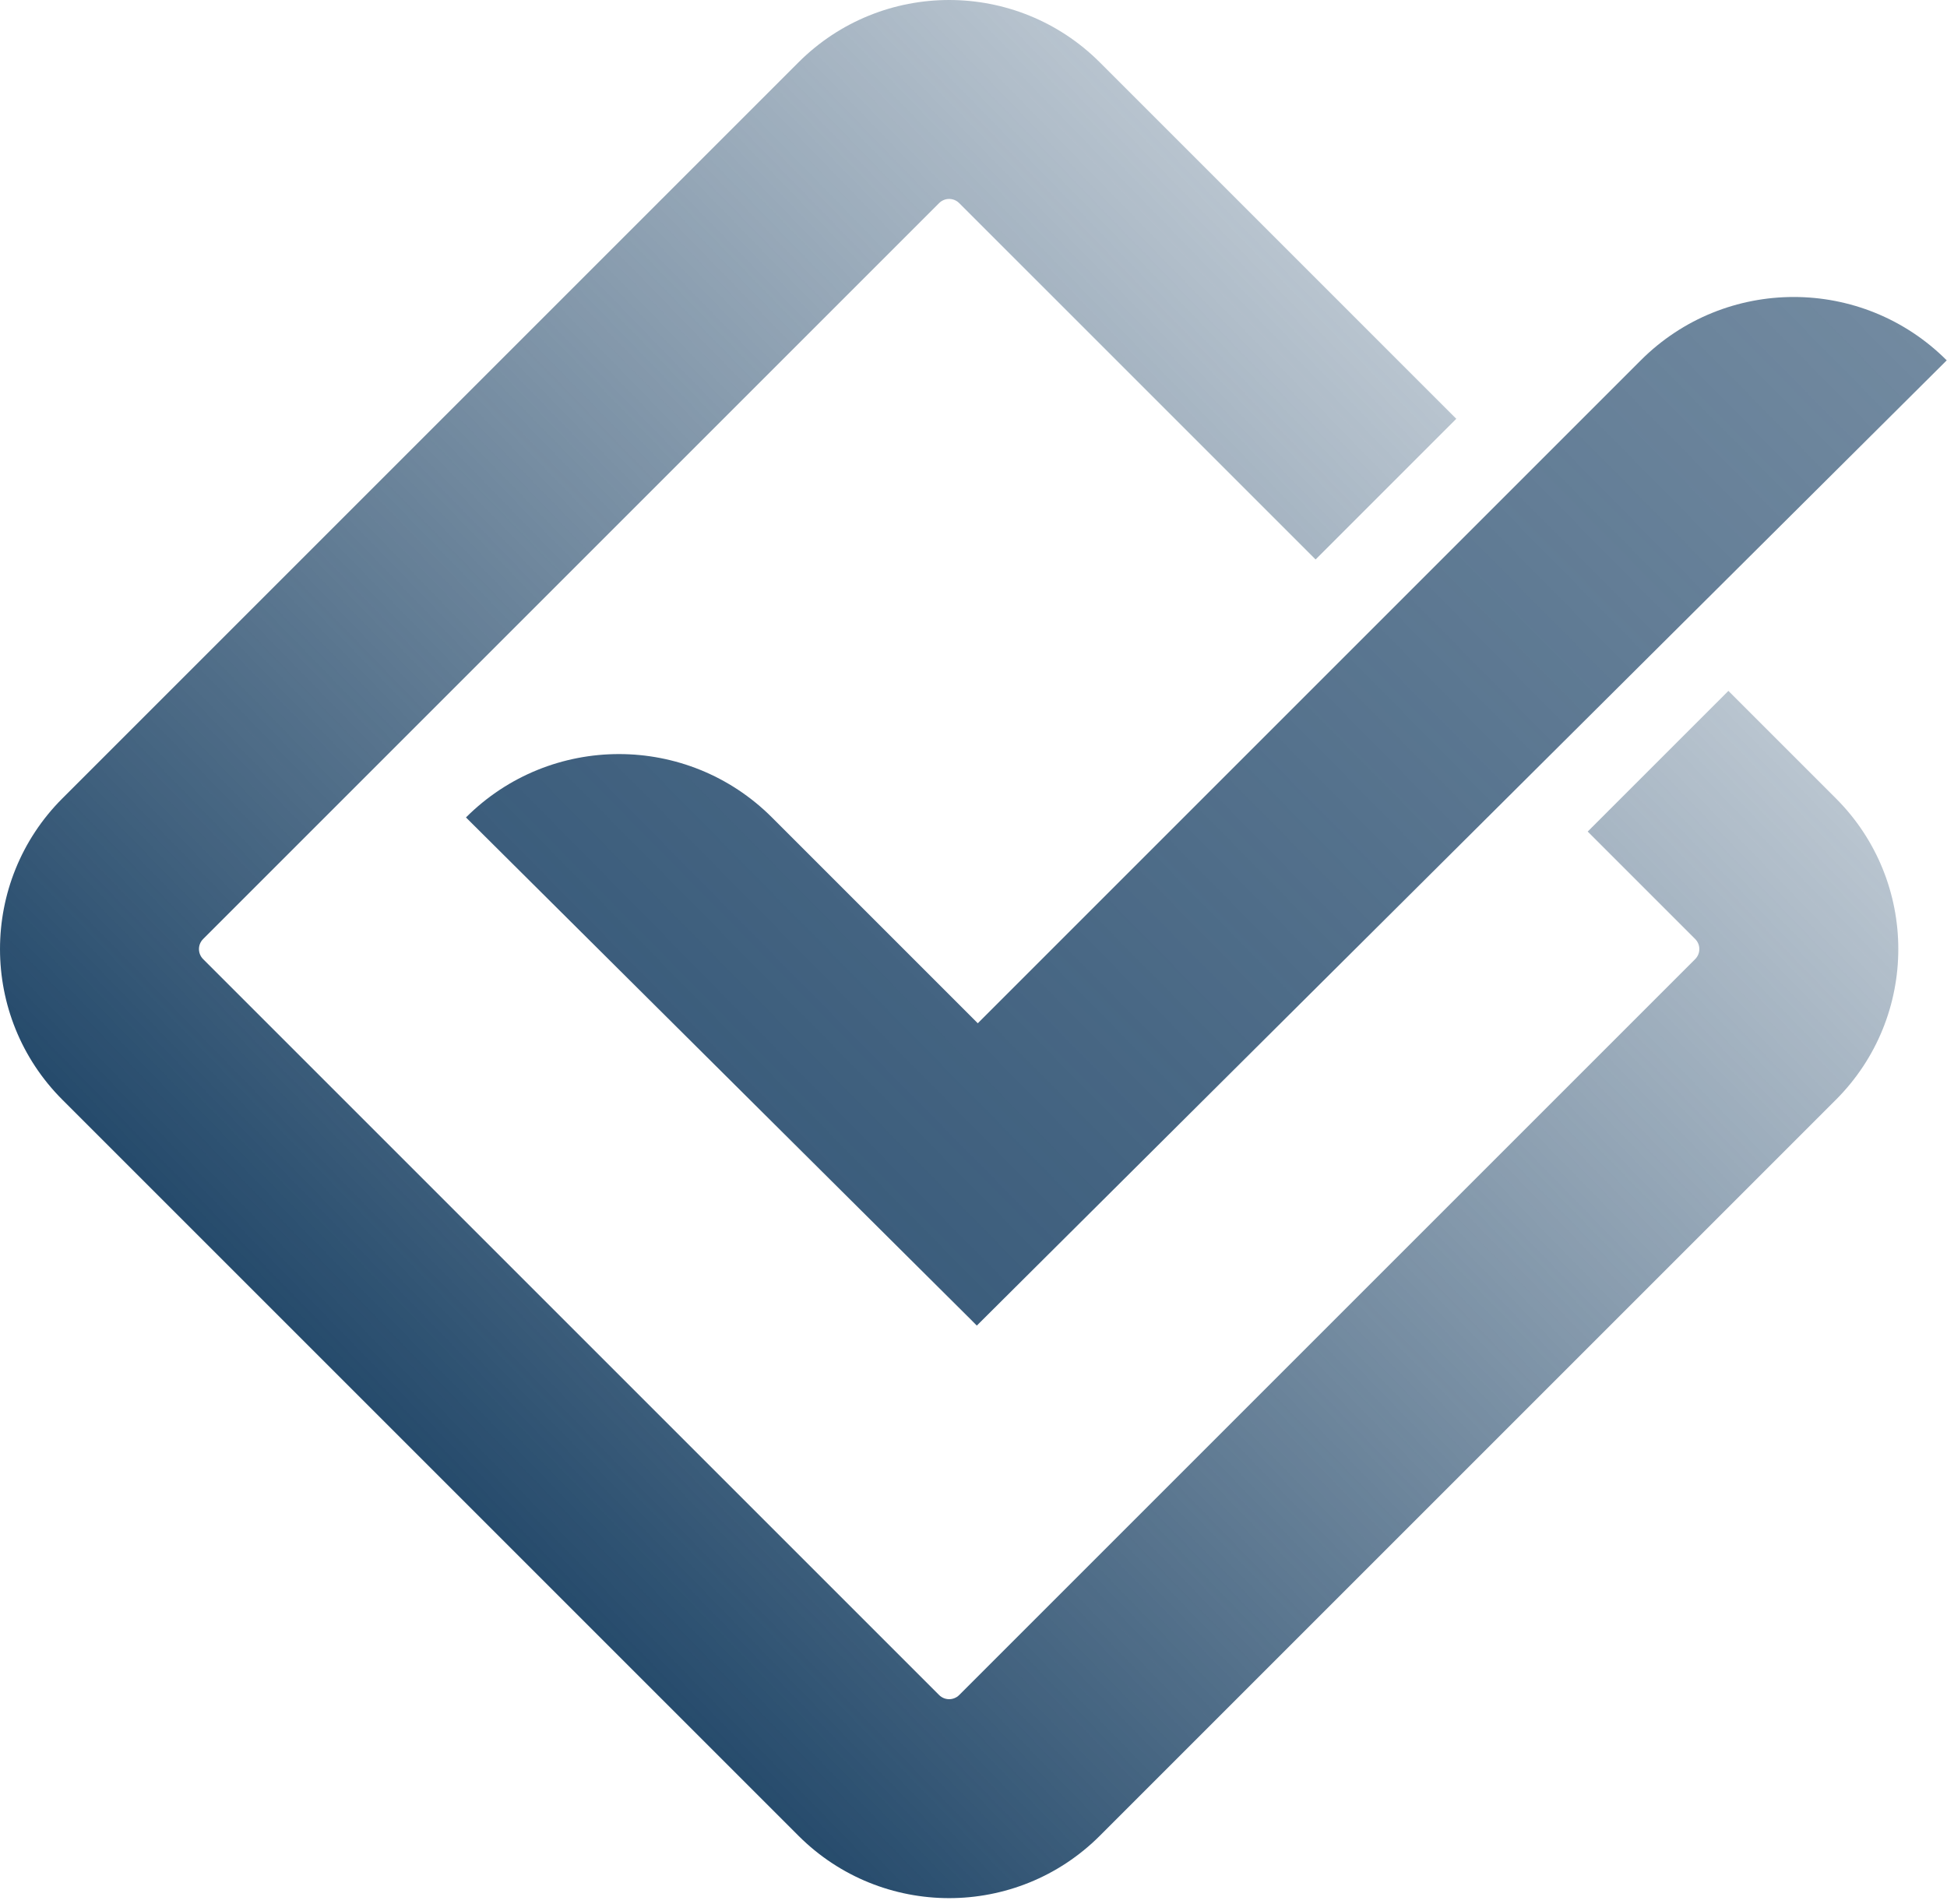
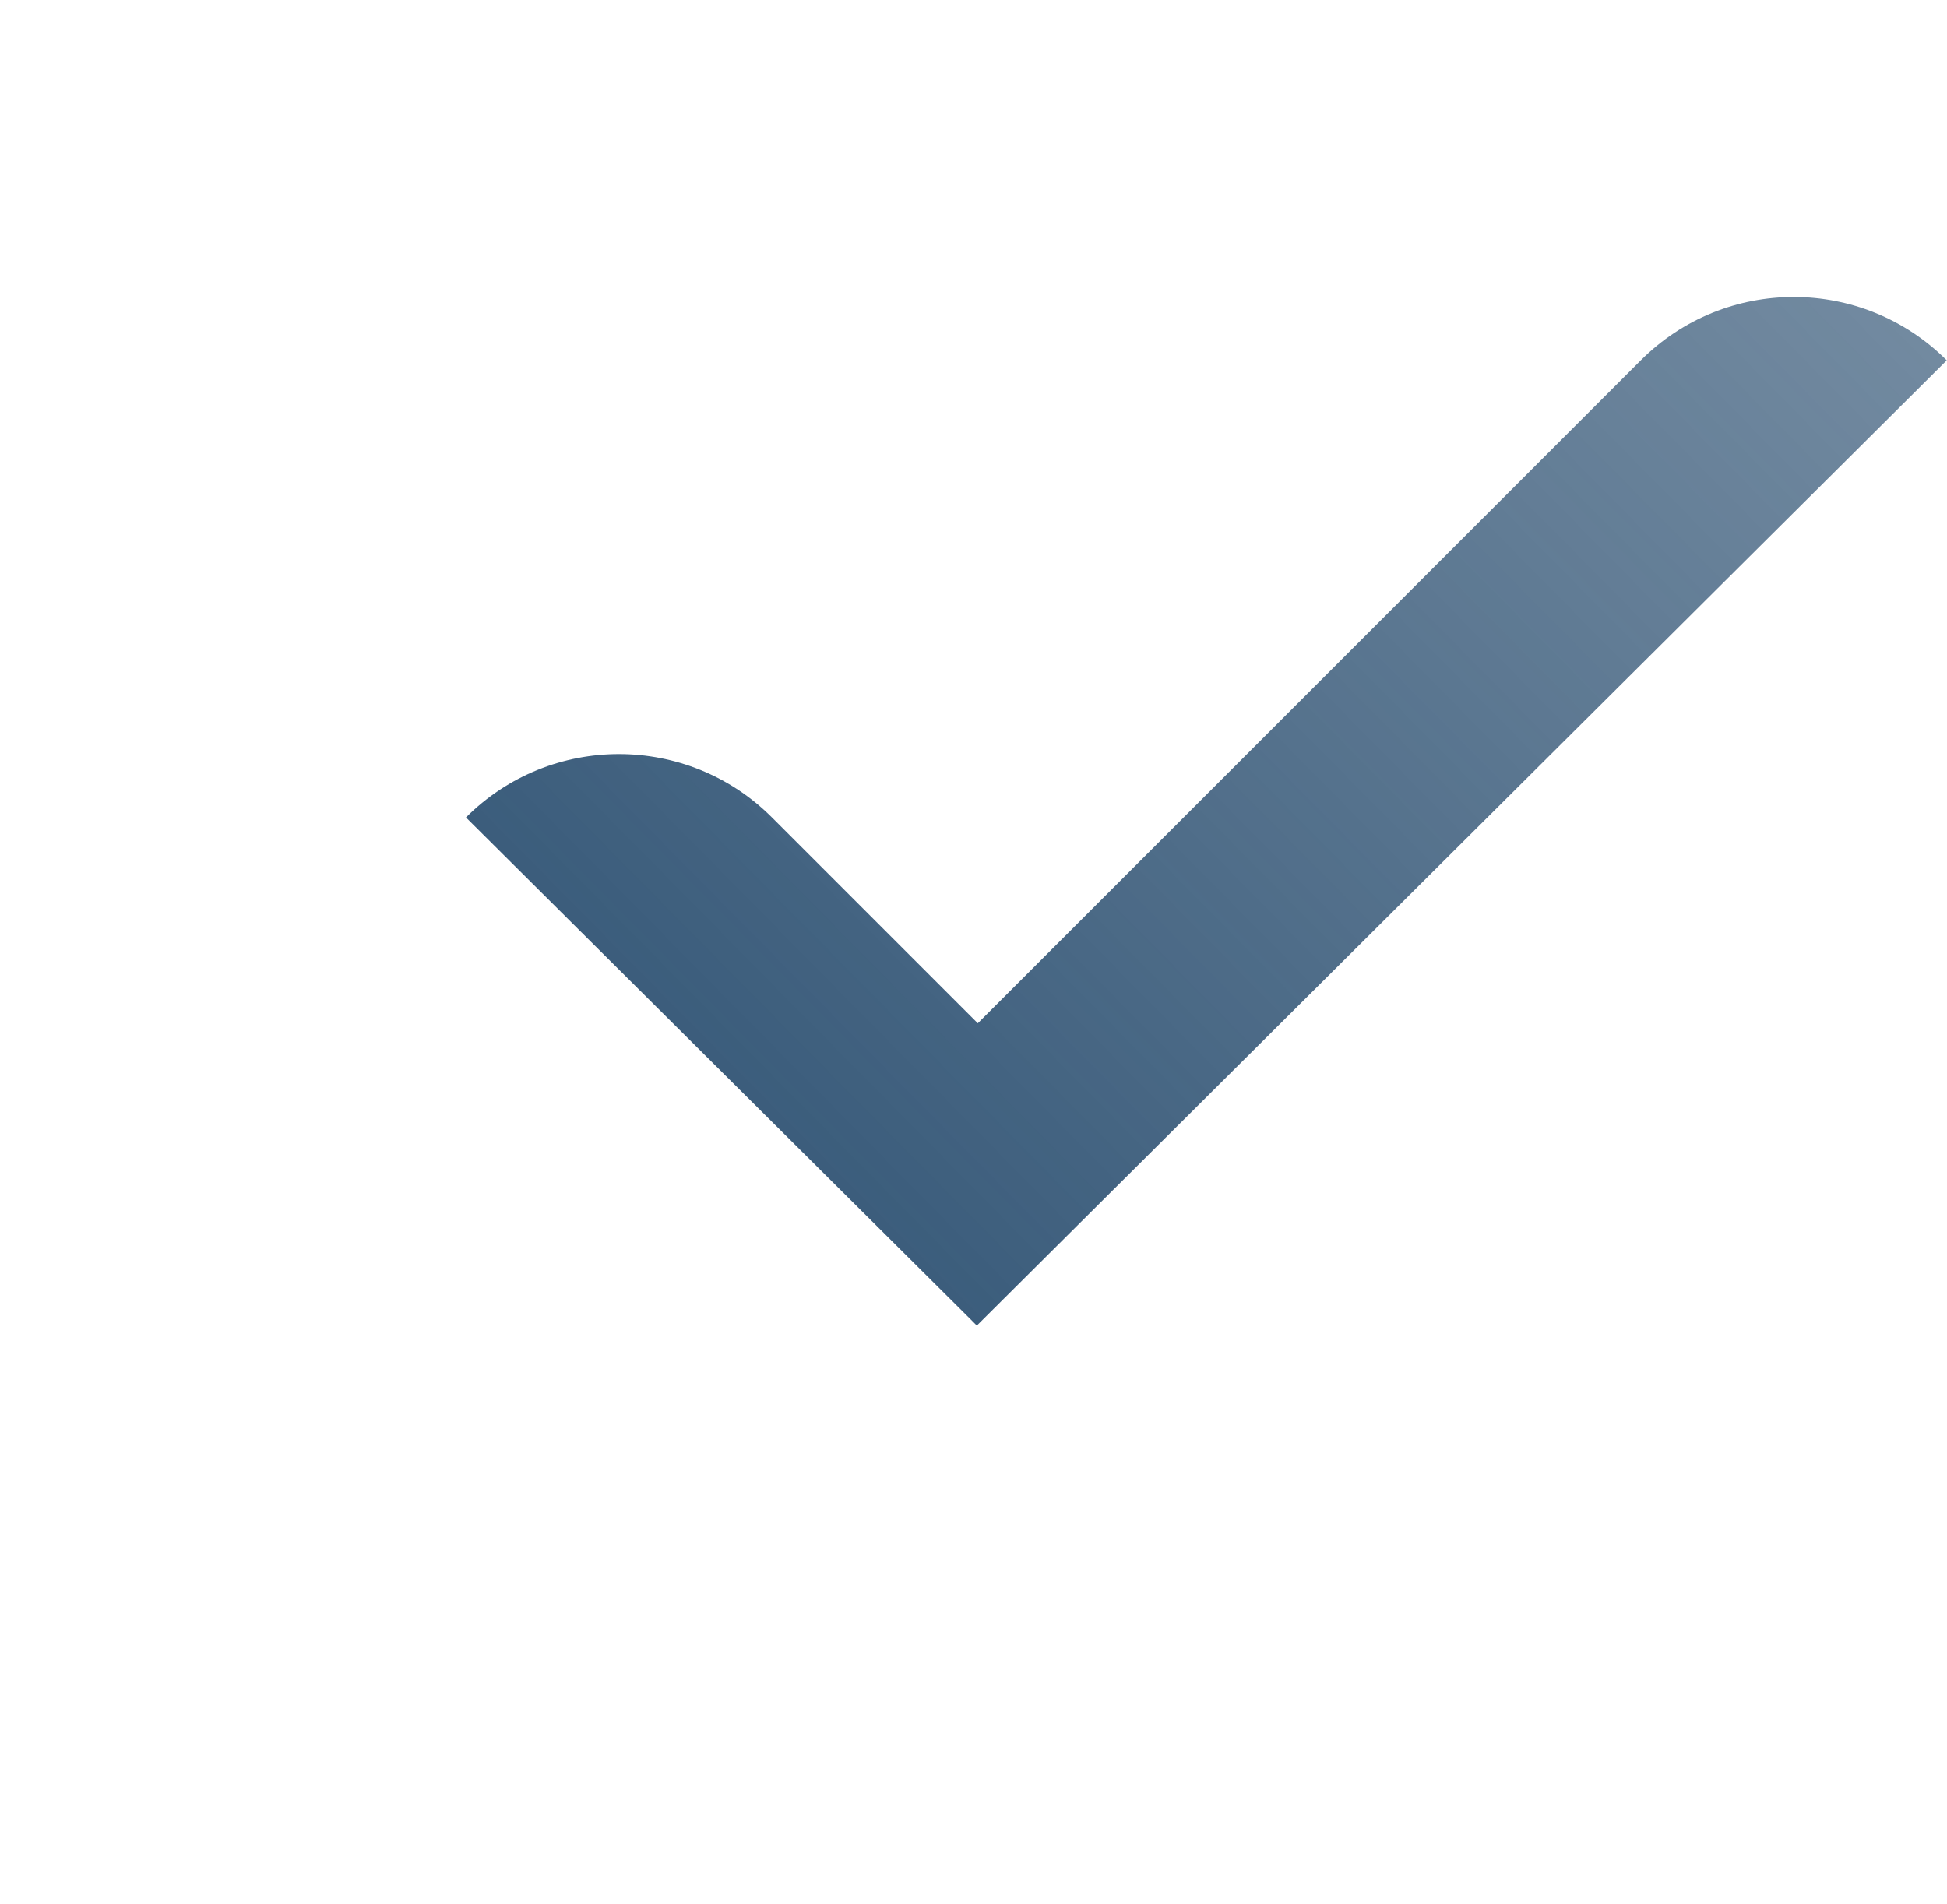
<svg xmlns="http://www.w3.org/2000/svg" width="137" height="134" viewBox="0 0 137 134" fill="none">
  <path d="M136.981 25.358C131.036 19.413 121.396 19.413 115.451 25.358L68.802 72.008L54.318 57.524C48.372 51.578 38.733 51.578 32.787 57.524L68.324 92.87L68.733 93.283L136.981 25.358Z" fill="url(#paint0_linear_4390_822)" />
-   <path d="M111.718 58.517L119.281 66.08C119.671 66.47 119.671 67.103 119.281 67.494L67.494 119.281C67.103 119.671 66.47 119.671 66.08 119.281L14.293 67.494C13.902 67.103 13.902 66.47 14.293 66.08L66.08 14.293C66.47 13.902 67.103 13.902 67.494 14.293L92.572 39.37L102.471 29.471L77.393 4.393C71.535 -1.464 62.038 -1.464 56.18 4.393L4.393 56.18C-1.464 62.038 -1.464 71.535 4.393 77.393L56.18 129.18C62.038 135.038 71.535 135.038 77.393 129.18L129.18 77.393C135.038 71.535 135.038 62.038 129.18 56.18L121.618 48.618L111.718 58.517Z" fill="url(#paint1_linear_4390_822)" />
  <defs>
    <linearGradient id="paint0_linear_4390_822" x1="41.287" y1="114.787" x2="150.287" y2="7.287" gradientUnits="userSpaceOnUse">
      <stop stop-color="#284D6F" />
      <stop offset="1" stop-color="#294D6F" stop-opacity="0.6" />
    </linearGradient>
    <linearGradient id="paint1_linear_4390_822" x1="31.787" y1="104.787" x2="122.287" y2="16.787" gradientUnits="userSpaceOnUse">
      <stop stop-color="#264B6C" />
      <stop offset="1" stop-color="#375877" stop-opacity="0.2" />
    </linearGradient>
  </defs>
</svg>